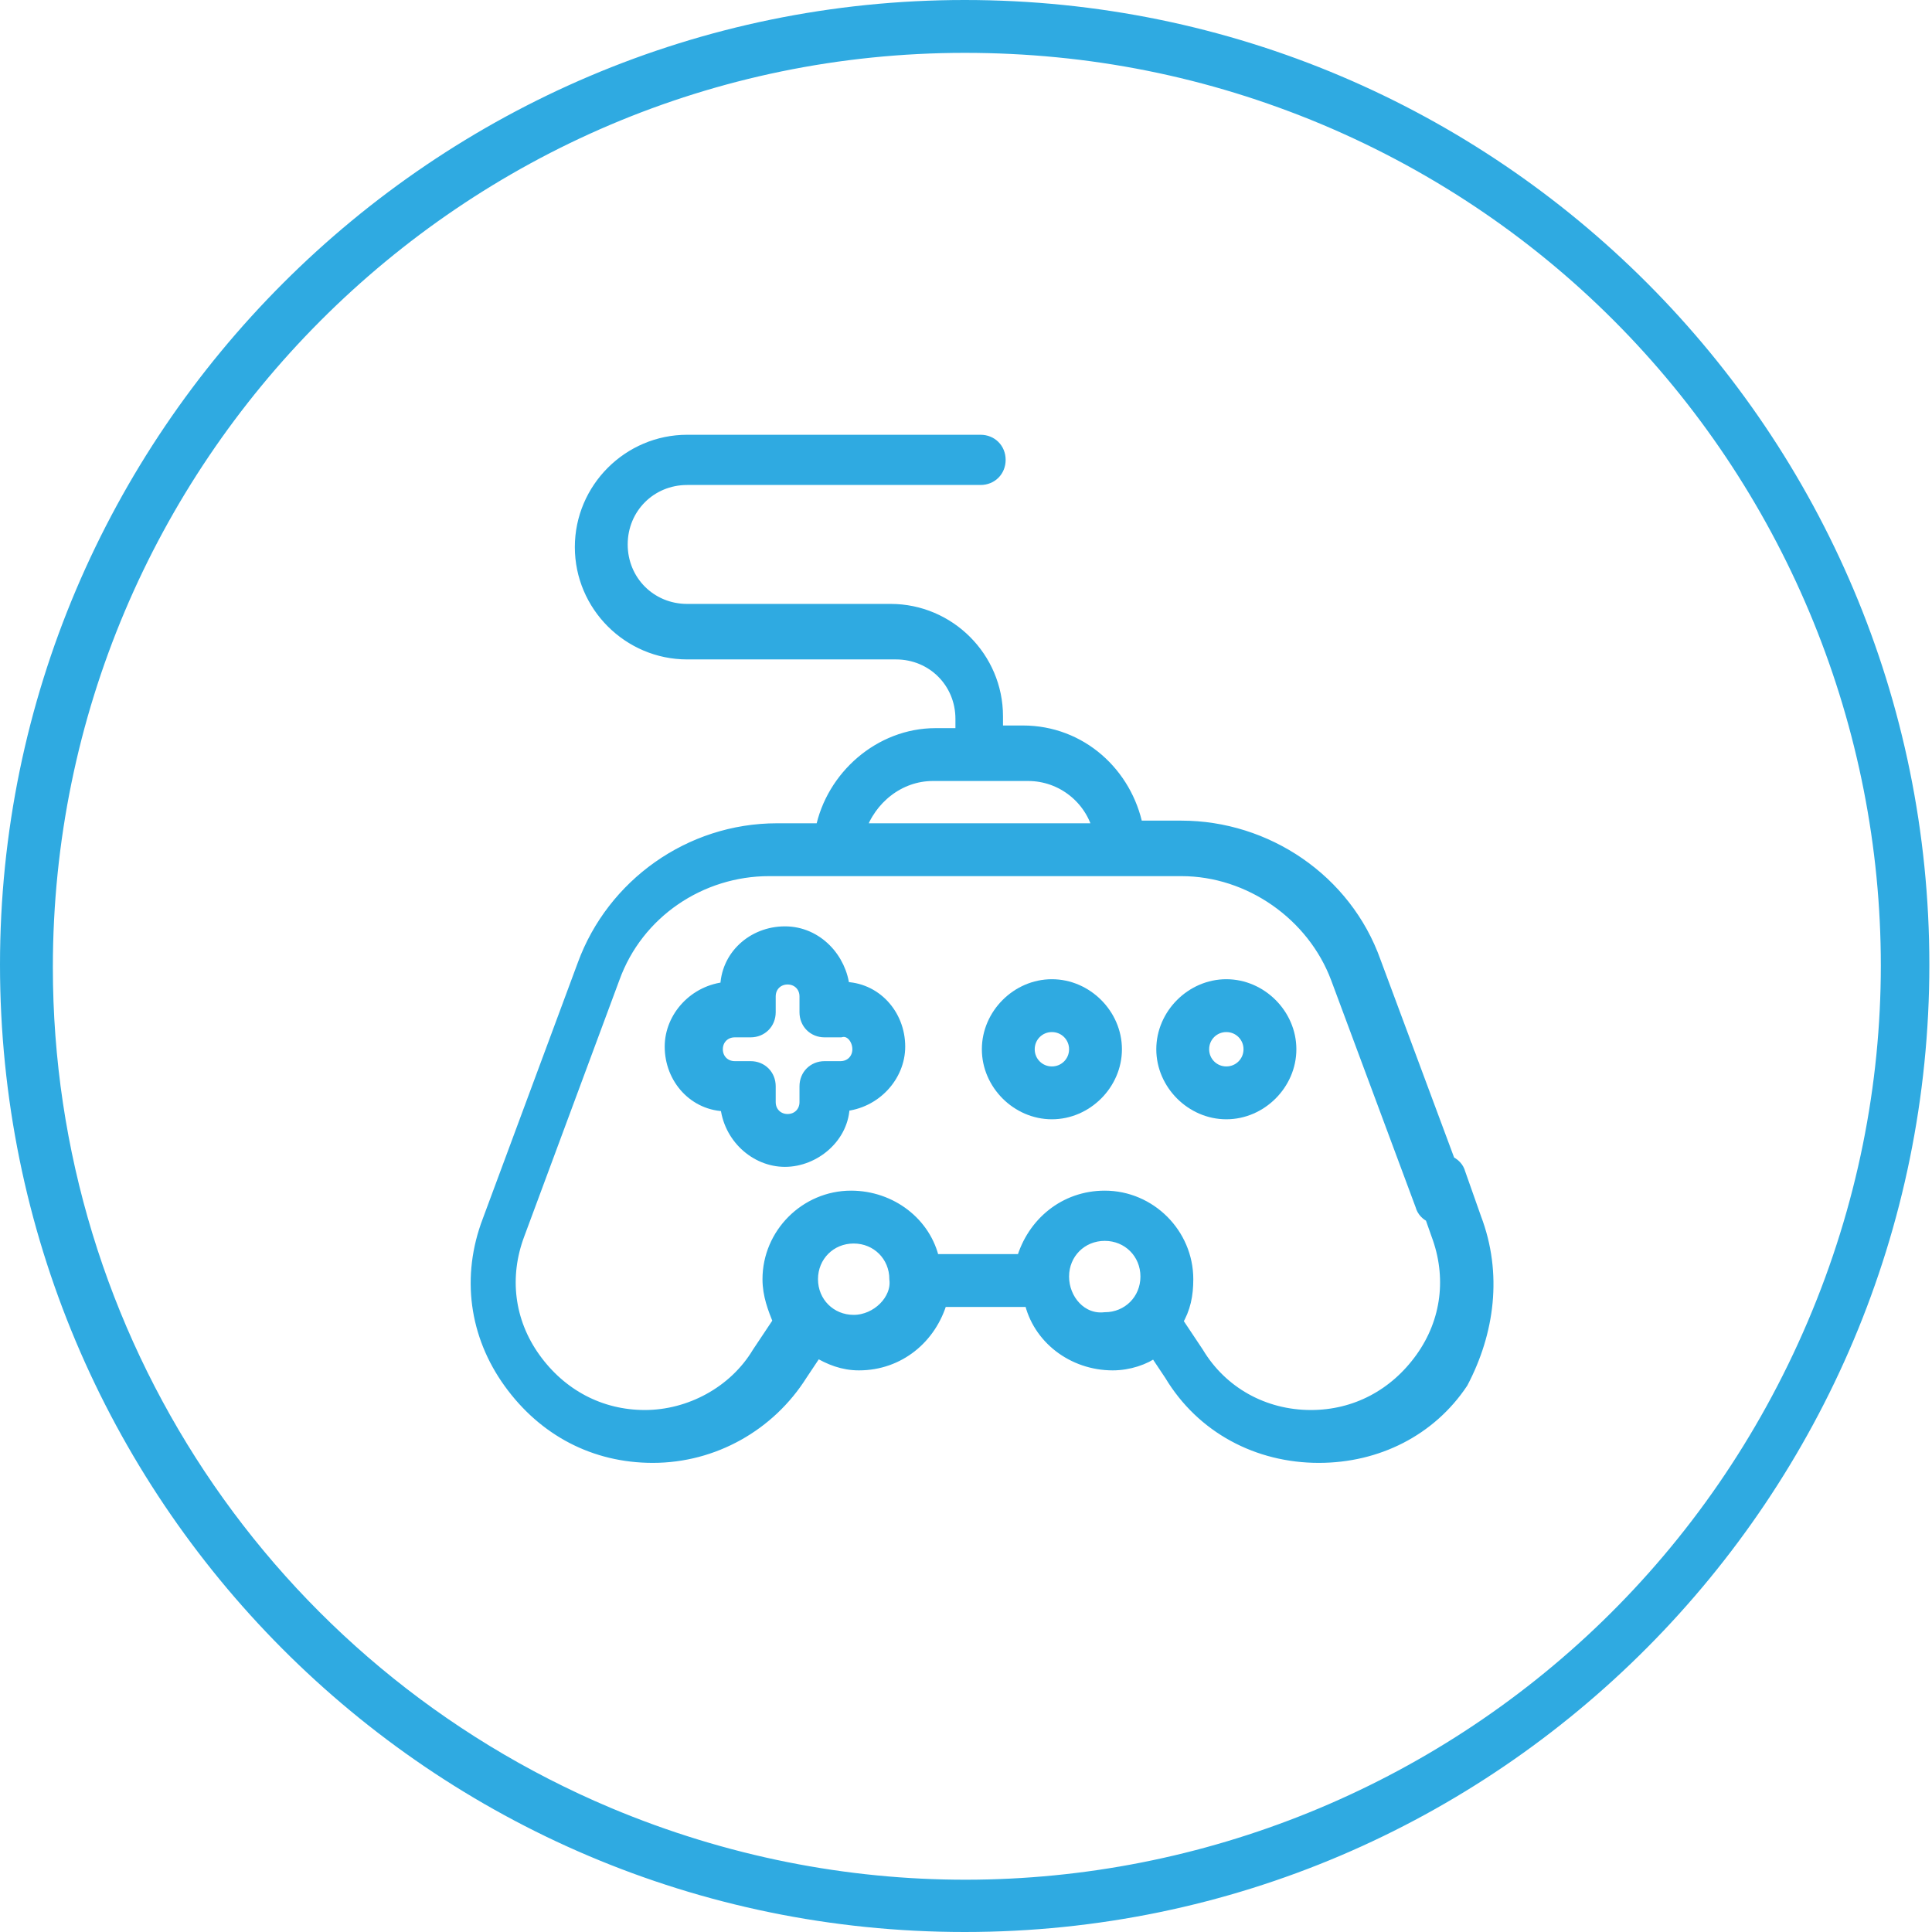
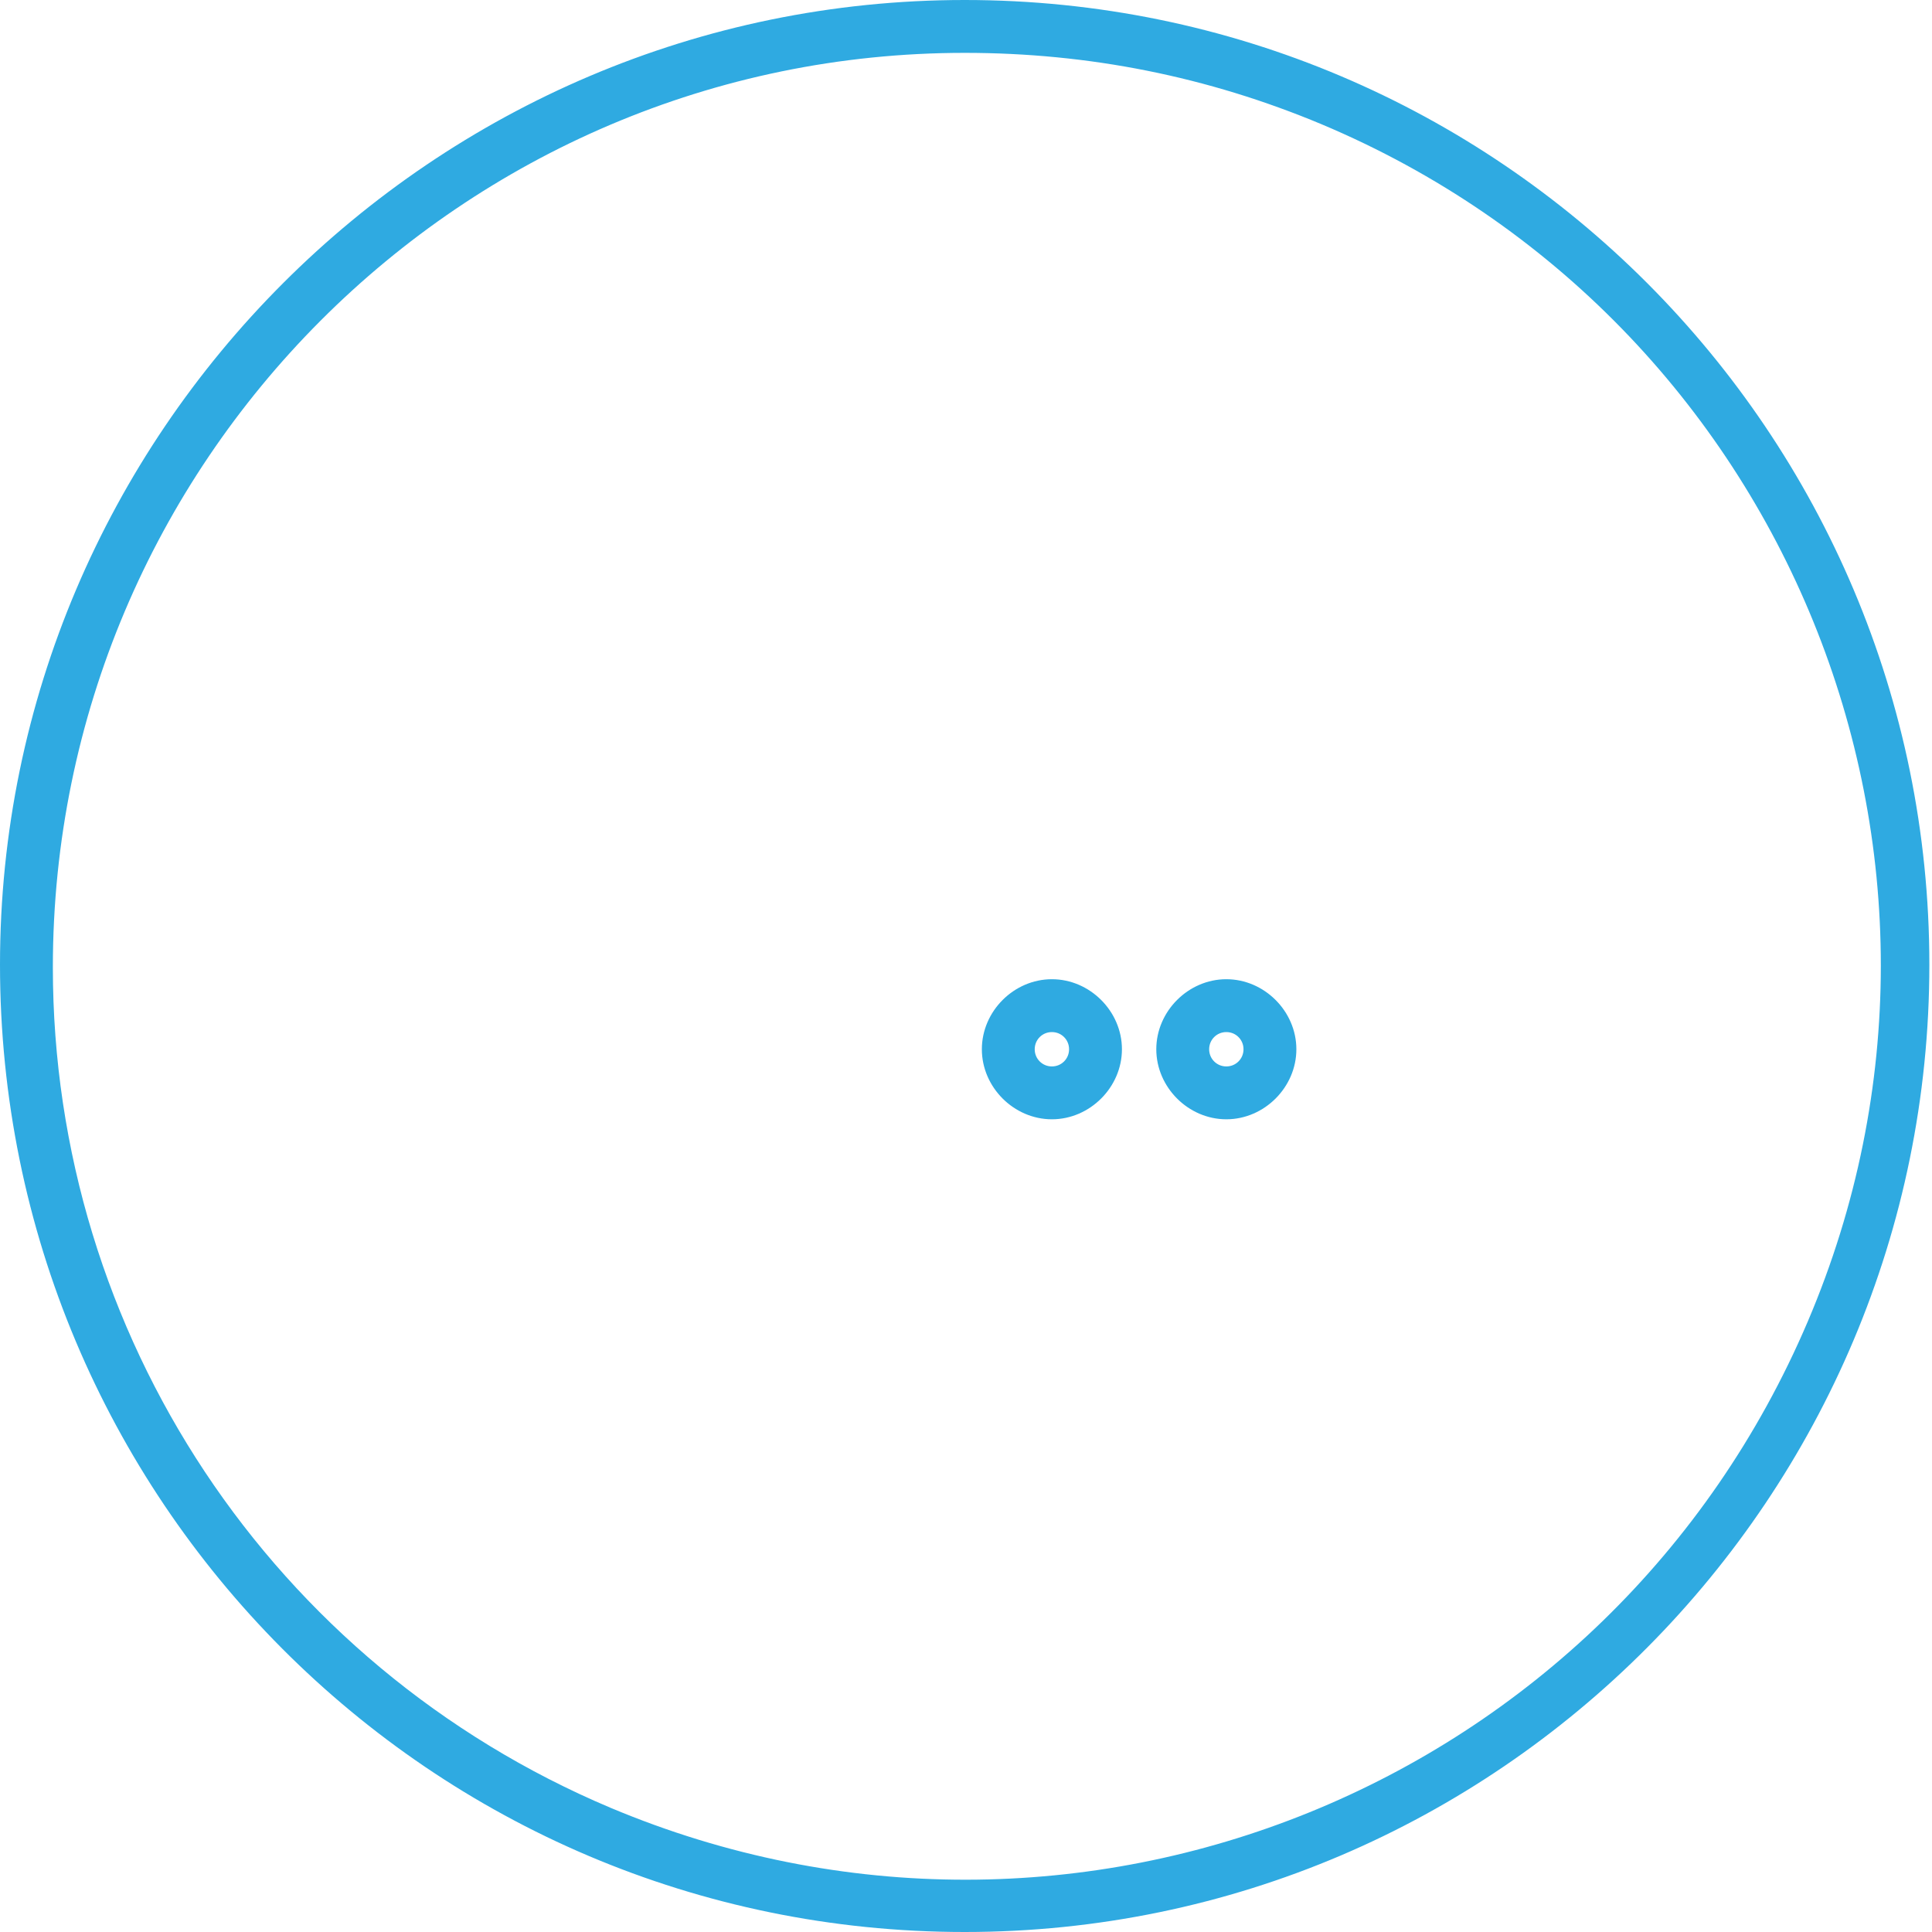
<svg xmlns="http://www.w3.org/2000/svg" version="1.1" id="Groupe_953" x="0px" y="0px" viewBox="0 0 73.1 73.1" style="enable-background:new 0 0 73.1 73.1;" xml:space="preserve">
  <style type="text/css">
	.st0{fill:none;}
	.st1{fill:#2FAAE1;}
	.st2{fill:#2FAAE1;stroke:#2FAAE1;stroke-width:0.5;stroke-miterlimit:10;}
</style>
  <g id="Groupe_1820">
    <g id="Groupe_958">
      <g id="Tracé_11">
        <path class="st0" d="M36.5,0c20.2,0,36.5,16.4,36.5,36.5S56.7,73.1,36.5,73.1S0,56.7,0,36.5C0,16.4,16.4,0,36.5,0     C36.5,0,36.5,0,36.5,0z" />
        <path class="st1" d="M36.5,2C17.5,2,2,17.5,2,36.6c0,13.9,8.3,26.4,21.1,31.8c17.6,7.4,37.8-0.8,45.3-18.4S67.6,12.1,50,4.7     c0,0,0,0,0,0C45.7,2.9,41.2,2,36.5,2 M36.5,0c20.2,0,36.5,16.4,36.5,36.5S56.7,73.1,36.5,73.1S0,56.7,0,36.5     C0,16.4,16.4,0,36.5,0C36.5,0,36.5,0,36.5,0z" />
      </g>
    </g>
  </g>
  <g id="XMLID_1_">
    <g id="XMLID_1475_">
-       <path id="XMLID_1480_" class="st2" d="M55.8,46.1l-0.6-1.7c-0.1-0.4-0.6-0.6-1-0.4c-0.4,0.1-0.6,0.6-0.4,1l0.6,1.7    c0.6,1.6,0.4,3.3-0.6,4.7s-2.5,2.2-4.2,2.2c-1.8,0-3.4-0.9-4.3-2.4l-0.8-1.2c0.3-0.5,0.4-1,0.4-1.6c0-1.7-1.4-3.1-3.1-3.1    c-1.5,0-2.7,1-3.1,2.4h-3.4c-0.3-1.4-1.6-2.4-3.1-2.4c-1.7,0-3.1,1.4-3.1,3.1c0,0.6,0.2,1.1,0.4,1.6l-0.8,1.2    c-0.9,1.5-2.6,2.4-4.3,2.4c-1.7,0-3.2-0.8-4.2-2.2c-1-1.4-1.2-3.1-0.6-4.7l3.6-9.7c0.9-2.5,3.3-4.1,5.9-4.1h15.6    c2.6,0,5,1.7,5.9,4.1l3.2,8.6c0.1,0.4,0.6,0.6,1,0.4c0.4-0.1,0.6-0.6,0.4-1l-3.2-8.6c-1.1-3.1-4.1-5.1-7.3-5.1h-1.7    c-0.4-2-2.1-3.6-4.3-3.6h-1v-0.6c0-2.2-1.8-4-4-4H26c-1.4,0-2.5-1.1-2.5-2.5s1.1-2.5,2.5-2.5h11.1c0.4,0,0.7-0.3,0.7-0.7    c0-0.4-0.3-0.7-0.7-0.7H26c-2.2,0-4,1.8-4,4s1.8,4,4,4h7.9c1.4,0,2.5,1.1,2.5,2.5v0.6h-1c-2.1,0-3.9,1.6-4.3,3.6h-1.7    c-3.3,0-6.2,2.1-7.3,5.1l-3.6,9.7c-0.8,2.1-0.5,4.3,0.8,6.1c1.3,1.8,3.2,2.8,5.4,2.8c2.3,0,4.4-1.2,5.6-3.1l0.6-0.9    c0.5,0.3,1,0.5,1.6,0.5c1.5,0,2.7-1,3.1-2.4h3.4c0.3,1.4,1.6,2.4,3.1,2.4c0.6,0,1.2-0.2,1.6-0.5l0.6,0.9c1.2,2,3.3,3.1,5.6,3.1    c2.2,0,4.2-1,5.4-2.8C56.3,50.4,56.6,48.2,55.8,46.1L55.8,46.1z M35.3,29.3h3.6c1.3,0,2.4,0.9,2.7,2.1h-9.1    C32.9,30.2,34,29.3,35.3,29.3z M32.3,50c-0.9,0-1.6-0.7-1.6-1.6c0-0.9,0.7-1.6,1.6-1.6c0.9,0,1.6,0.7,1.6,1.6    C34,49.2,33.2,50,32.3,50z M40.2,48.3c0-0.9,0.7-1.6,1.6-1.6c0.9,0,1.6,0.7,1.6,1.6c0,0.9-0.7,1.6-1.6,1.6    C40.9,50,40.2,49.2,40.2,48.3z" />
      <path id="XMLID_1498_" class="st2" d="M44,39.7c0,1.3,1.1,2.4,2.4,2.4c1.3,0,2.4-1.1,2.4-2.4s-1.1-2.4-2.4-2.4    C45.1,37.3,44,38.4,44,39.7z M47.3,39.7c0,0.5-0.4,0.9-0.9,0.9s-0.9-0.4-0.9-0.9s0.4-0.9,0.9-0.9S47.3,39.2,47.3,39.7z" />
      <path id="XMLID_1502_" class="st2" d="M37.4,39.7c0,1.3,1.1,2.4,2.4,2.4s2.4-1.1,2.4-2.4s-1.1-2.4-2.4-2.4S37.4,38.4,37.4,39.7z     M40.7,39.7c0,0.5-0.4,0.9-0.9,0.9s-0.9-0.4-0.9-0.9s0.4-0.9,0.9-0.9S40.7,39.2,40.7,39.7z" />
-       <path id="XMLID_1508_" class="st2" d="M29.7,35.3c-1.2,0-2.2,0.9-2.2,2.1c-1.2,0.1-2.1,1.1-2.1,2.2c0,1.2,0.9,2.2,2.1,2.2    c0.1,1.2,1.1,2.1,2.2,2.1s2.2-0.9,2.2-2.1c1.2-0.1,2.1-1.1,2.1-2.2c0-1.2-0.9-2.2-2.1-2.2C31.8,36.3,30.9,35.3,29.7,35.3z     M32.5,39.7c0,0.4-0.3,0.7-0.7,0.7h-0.6c-0.4,0-0.7,0.3-0.7,0.7v0.6c0,0.4-0.3,0.7-0.7,0.7s-0.7-0.3-0.7-0.7v-0.6    c0-0.4-0.3-0.7-0.7-0.7h-0.6c-0.4,0-0.7-0.3-0.7-0.7c0-0.4,0.3-0.7,0.7-0.7h0.6c0.4,0,0.7-0.3,0.7-0.7v-0.6c0-0.4,0.3-0.7,0.7-0.7    s0.7,0.3,0.7,0.7v0.6c0,0.4,0.3,0.7,0.7,0.7h0.6C32.2,38.9,32.5,39.3,32.5,39.7z" />
    </g>
  </g>
</svg>